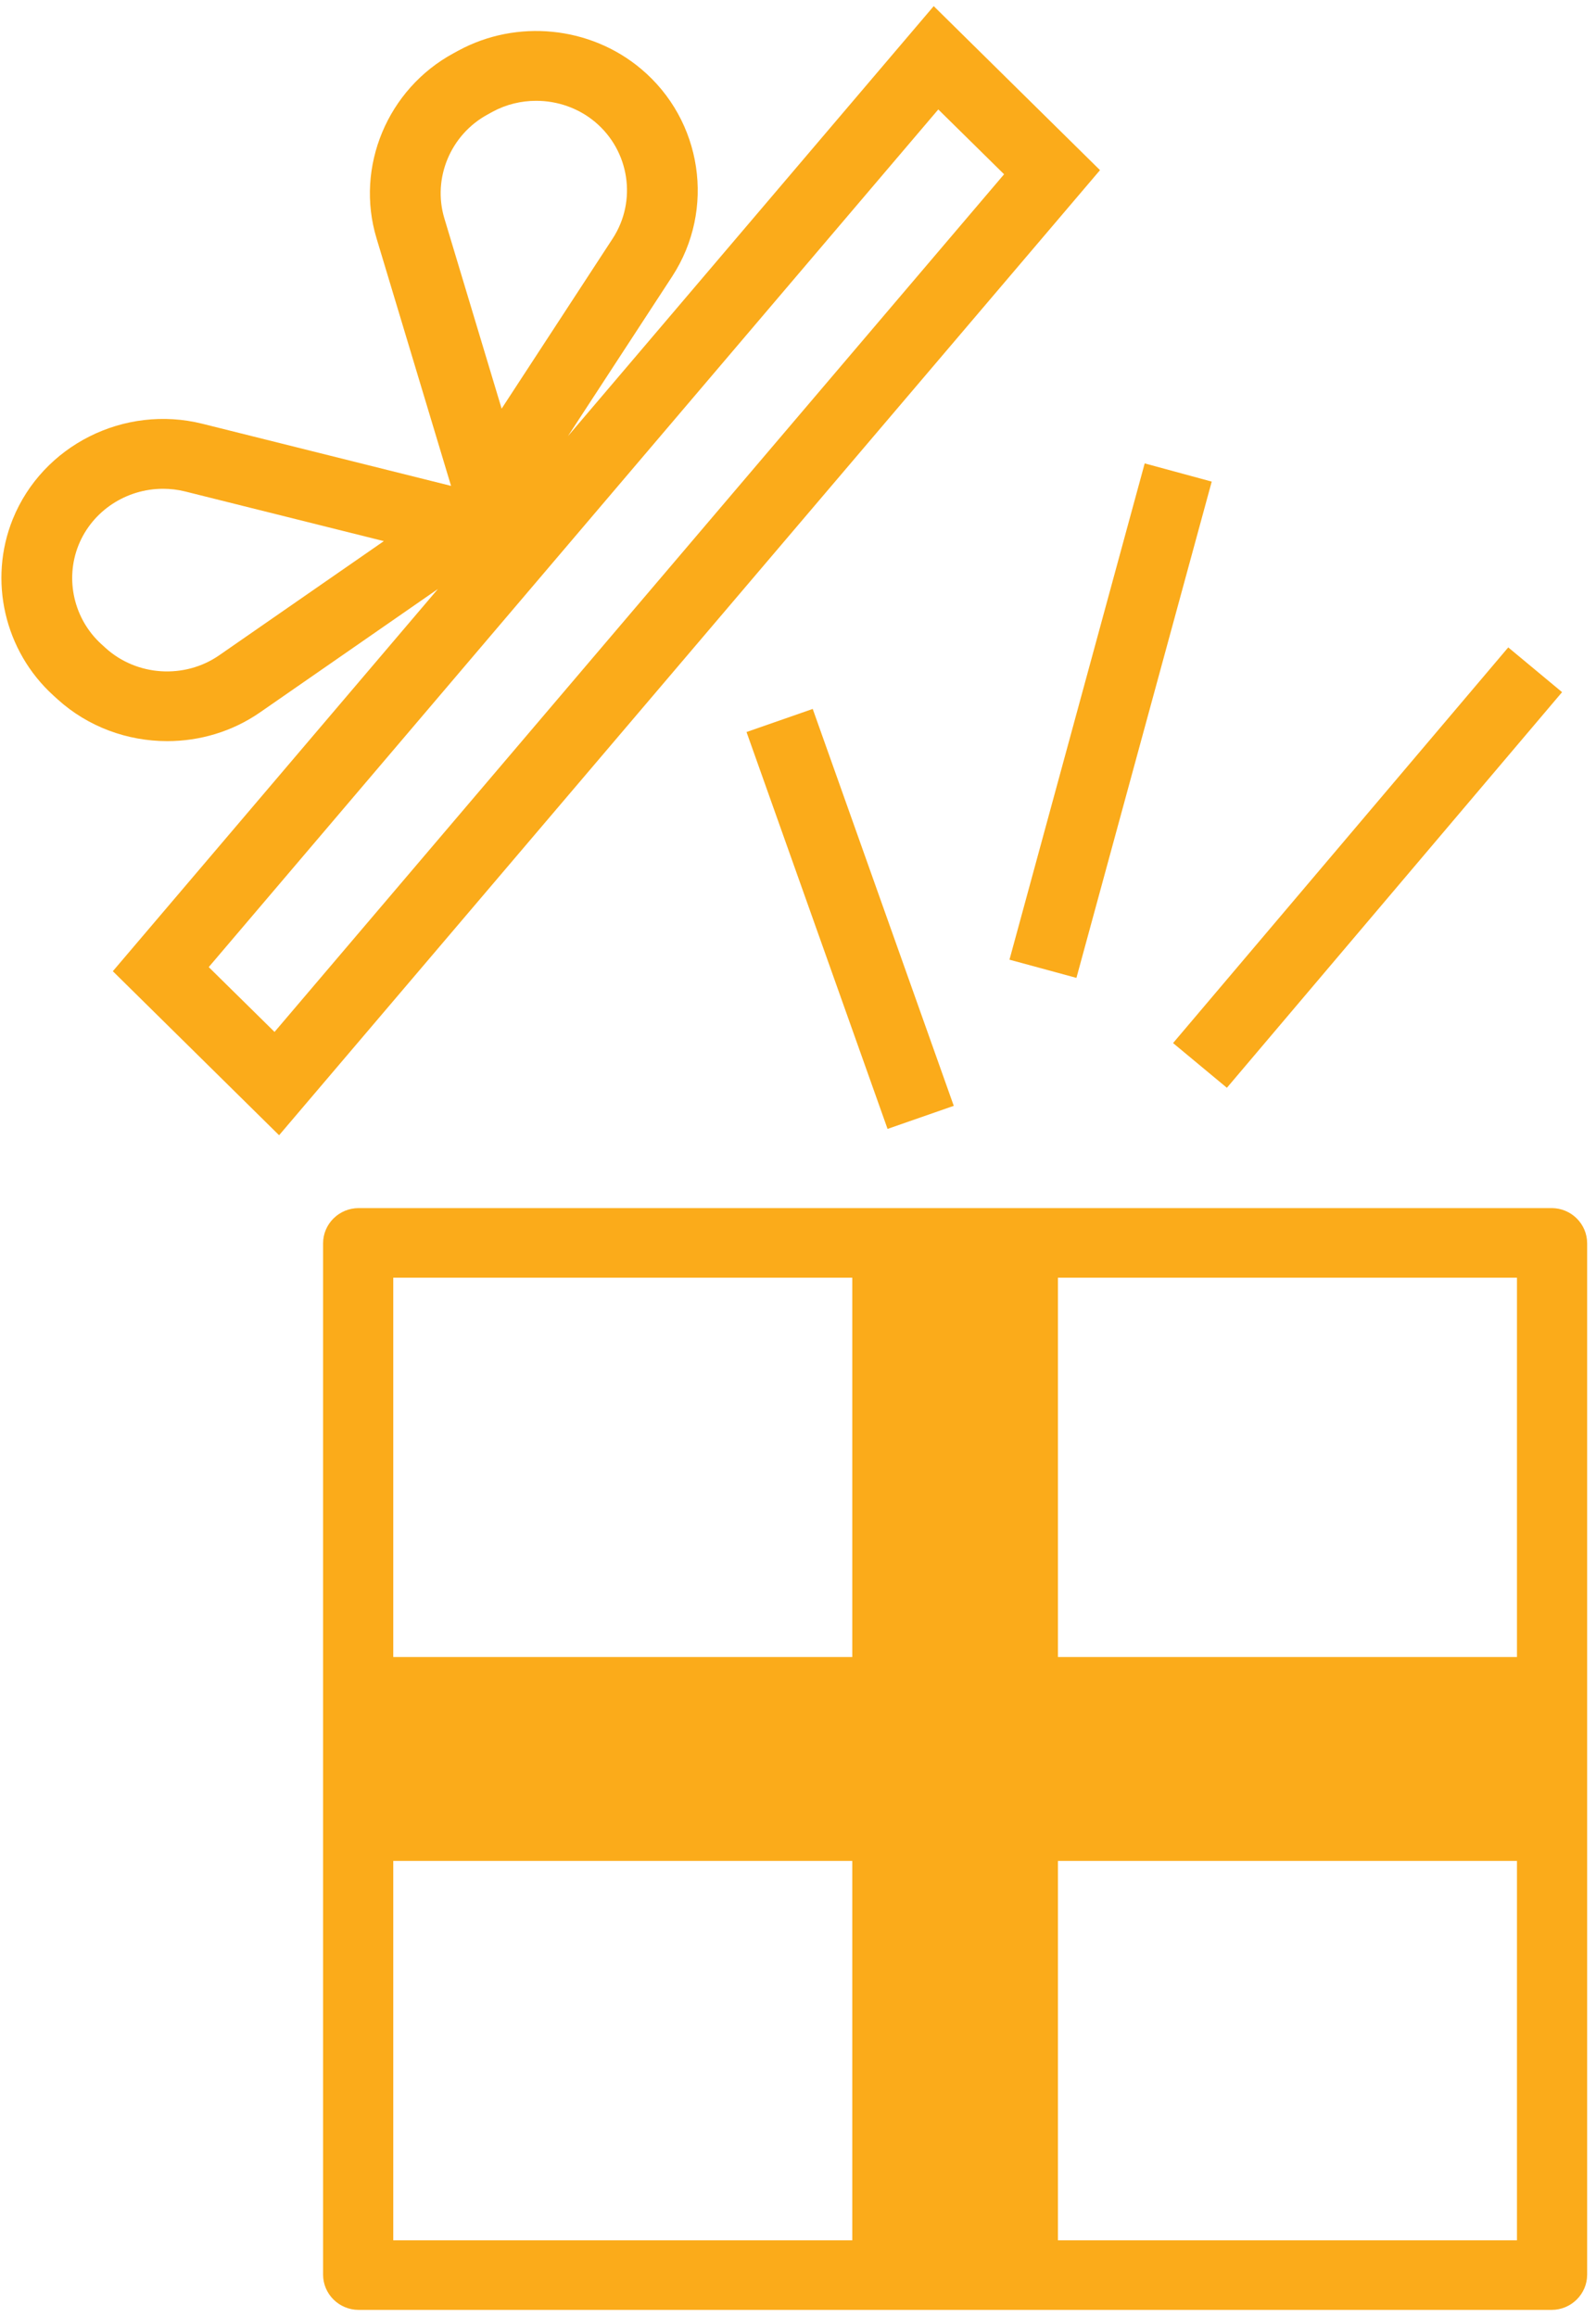
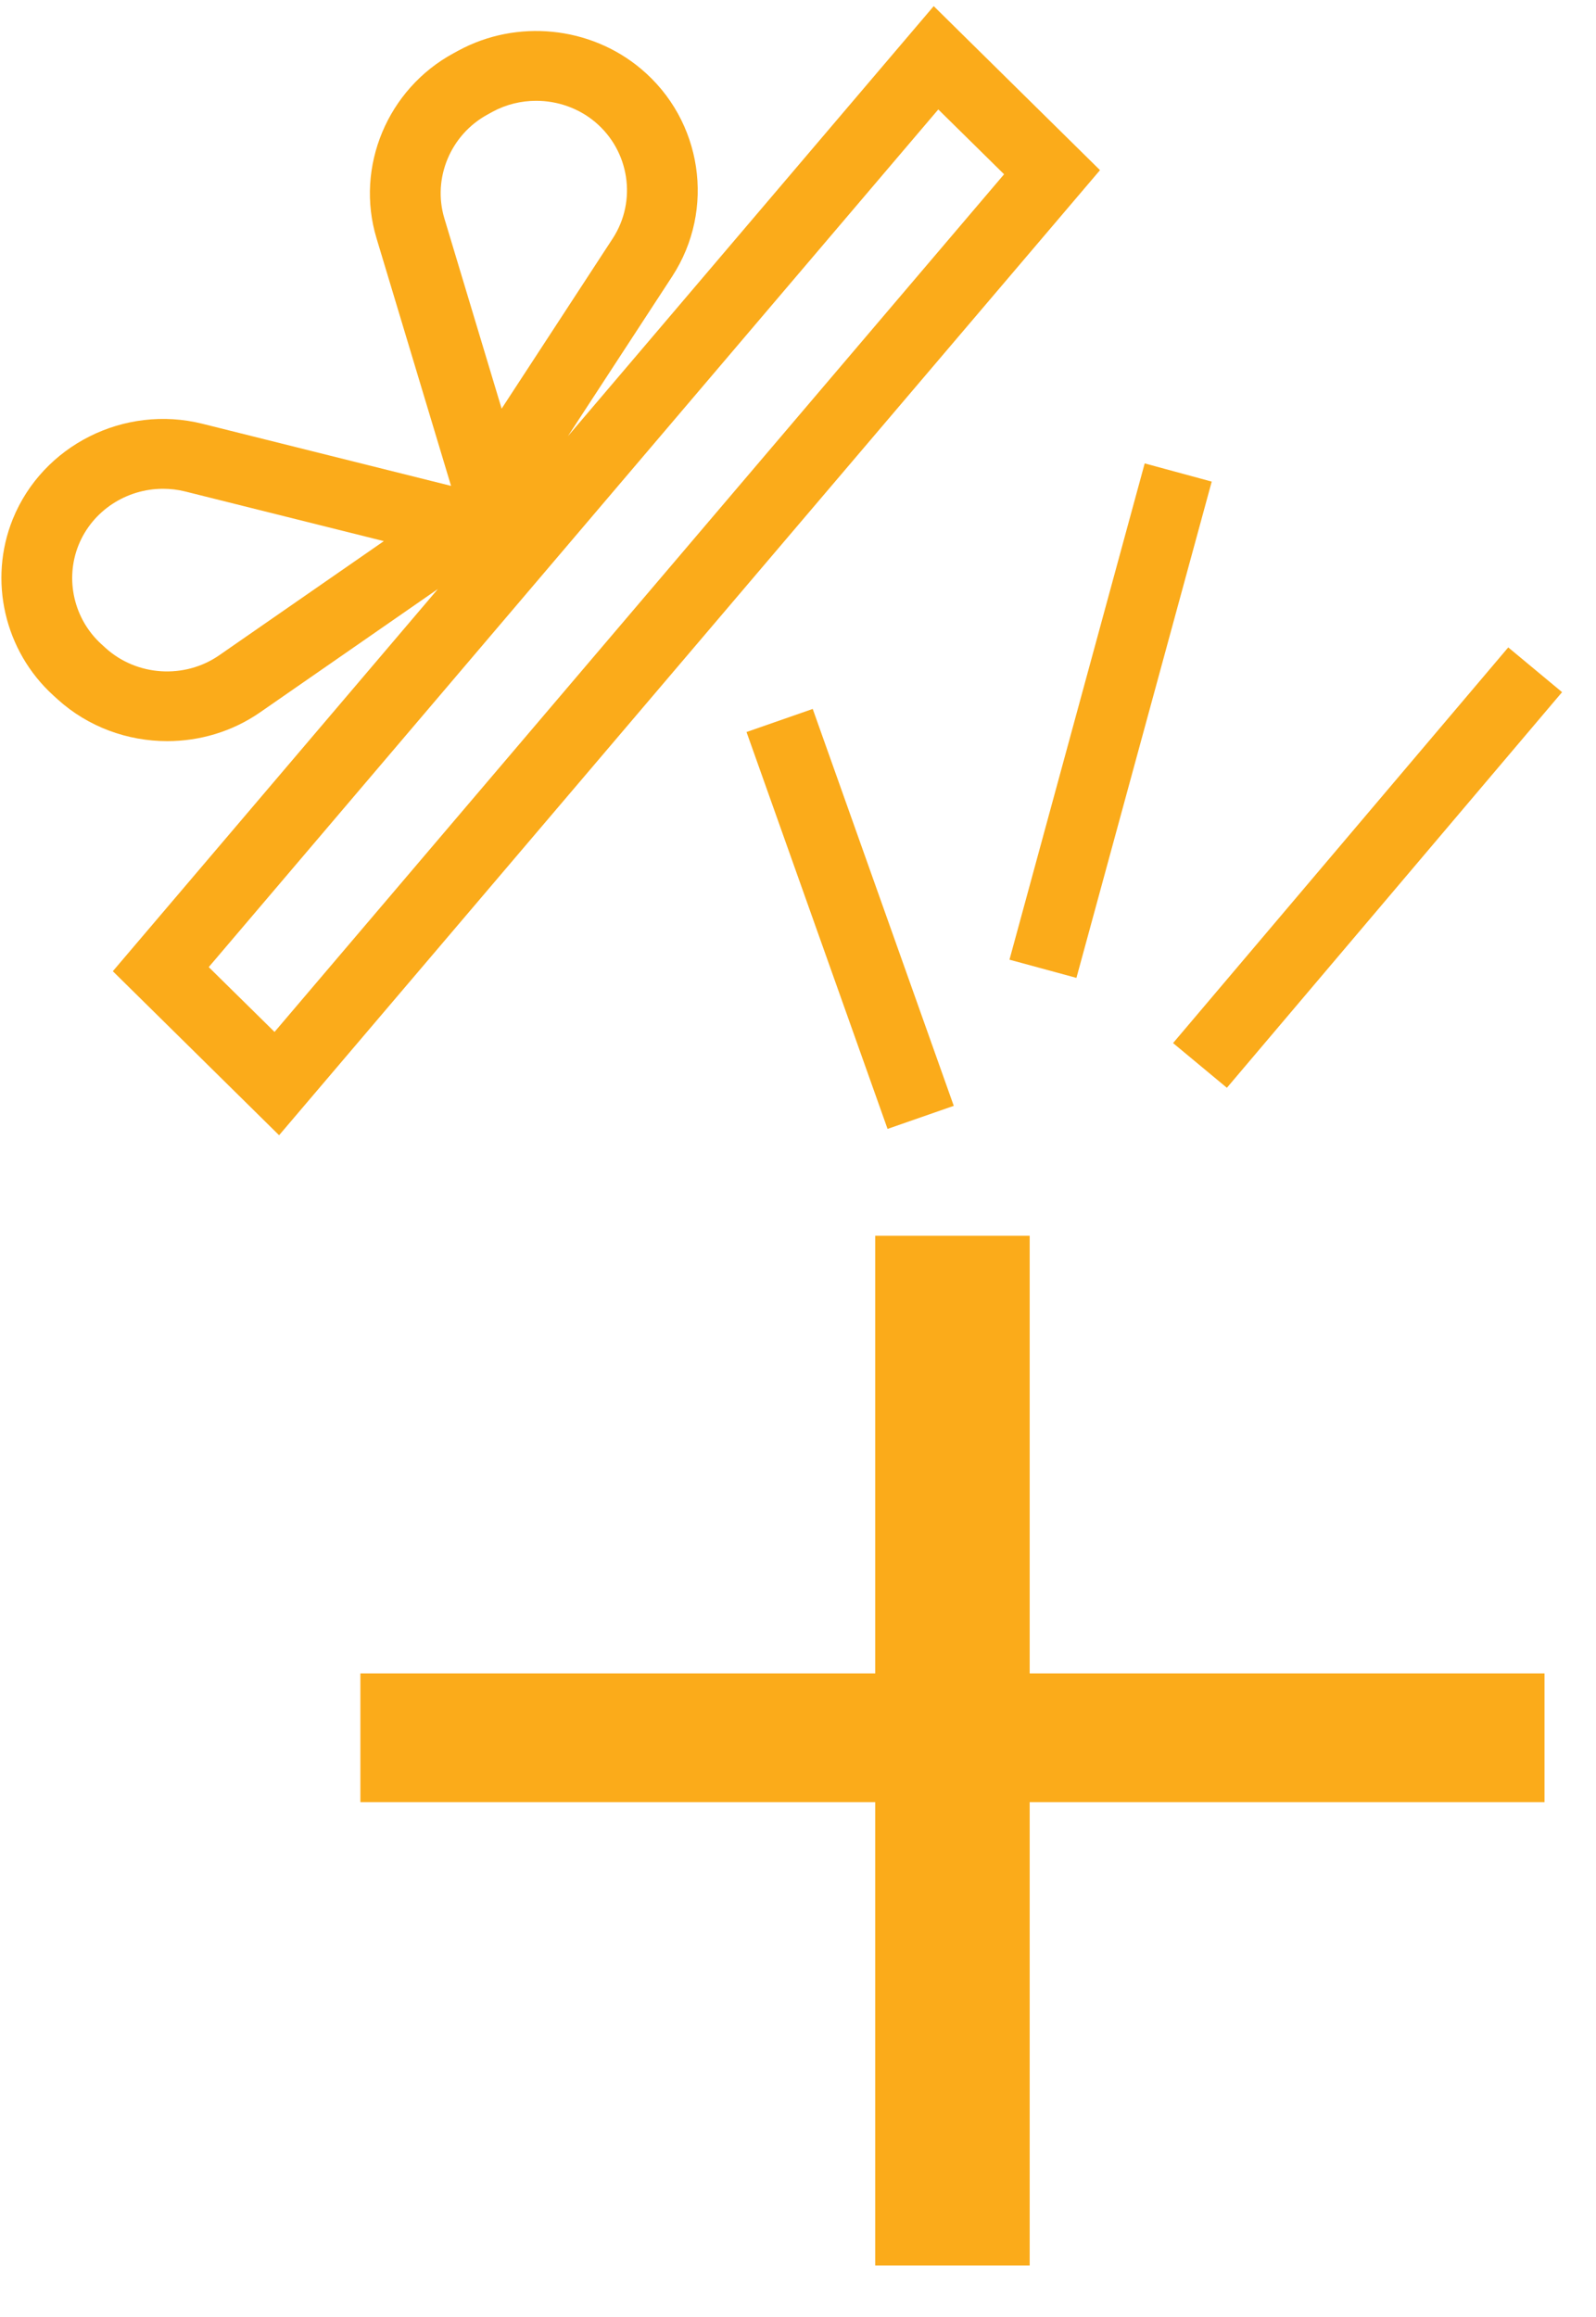
<svg xmlns="http://www.w3.org/2000/svg" width="62" height="90" viewBox="0 0 62 90" fill="none">
-   <path d="M60.276 46.926H13.934C13.171 46.926 12.551 47.54 12.551 48.294V88.354C12.551 89.108 13.171 89.723 13.934 89.723H60.276C61.036 89.723 61.656 89.108 61.656 88.354V48.294C61.656 47.54 61.036 46.926 60.276 46.926ZM41.098 49.629H58.93V64.364H41.098V49.629ZM58.93 69.581H41.098V67.067H58.93V69.581ZM15.277 49.629H33.109V64.364H15.277V49.629ZM15.277 67.067H33.109V69.581H15.277V67.067ZM15.277 72.284H33.109V87.02H15.277V72.284ZM35.836 49.629H38.371V87.02H35.836V49.629ZM58.93 87.02H41.098V72.284H58.93V87.02Z" fill="#FBAB1A" />
  <path d="M47.072 18.707L41.816 37.984L39.215 37.277L44.468 18L47.072 18.707Z" fill="#FBAB1A" />
  <path d="M58.591 25.147L45.57 40.516L47.661 42.253L60.682 26.885L58.591 25.147Z" fill="#FBAB1A" />
  <path d="M31.572 27.537L29 28.434L34.479 43.85L37.051 42.954L31.572 27.537Z" fill="#FBAB1A" />
  <rect x="14" y="65" width="46" height="5" fill="#FBAB1A" />
  <rect x="40" y="48" width="40" height="6" transform="rotate(90 40 48)" fill="#FBAB1A" />
  <path d="M20.26 19.856L20.68 19.962L22.371 17.392L20.26 19.856ZM17.371 23.228L18.758 22.275L18.607 21.785L17.371 23.228Z" fill="#FBAB1A" />
  <path d="M20.301 19.83L20.715 19.936L22.383 17.372L20.301 19.83Z" fill="#FBAB1A" />
  <path d="M18.644 21.813L17.371 23.228L18.8 22.294L18.644 21.813Z" fill="#FBAB1A" />
  <path d="M36.272 0.238L22.061 16.944L26.112 10.738C27.807 8.138 27.287 4.67 24.896 2.67C22.926 1.017 20.08 0.734 17.814 1.962L17.619 2.068C15.051 3.459 13.79 6.483 14.626 9.253L17.522 18.873L7.866 16.461C4.828 15.703 1.659 17.294 0.496 20.165C-0.461 22.536 0.171 25.286 2.074 27.015L2.237 27.163C3.422 28.238 4.955 28.788 6.496 28.788C7.754 28.788 9.019 28.421 10.097 27.674L17.011 22.879L4.383 37.725L10.842 44.096L42.732 6.609L36.272 0.238ZM8.514 25.454C7.168 26.386 5.31 26.268 4.1 25.168L3.937 25.02C2.87 24.048 2.515 22.504 3.052 21.172C3.595 19.83 4.918 18.986 6.331 18.986C6.616 18.986 6.903 19.018 7.191 19.09L14.911 21.019L8.514 25.454ZM17.262 8.481C16.794 6.925 17.502 5.228 18.945 4.446L19.137 4.34C19.665 4.054 20.247 3.916 20.83 3.916C21.65 3.916 22.468 4.194 23.116 4.737C24.459 5.862 24.751 7.81 23.799 9.268L19.487 15.873L17.262 8.481ZM10.665 40.083L8.109 37.565L36.45 4.251L39.006 6.769L10.665 40.083Z" fill="#FBAB1A" />
</svg>